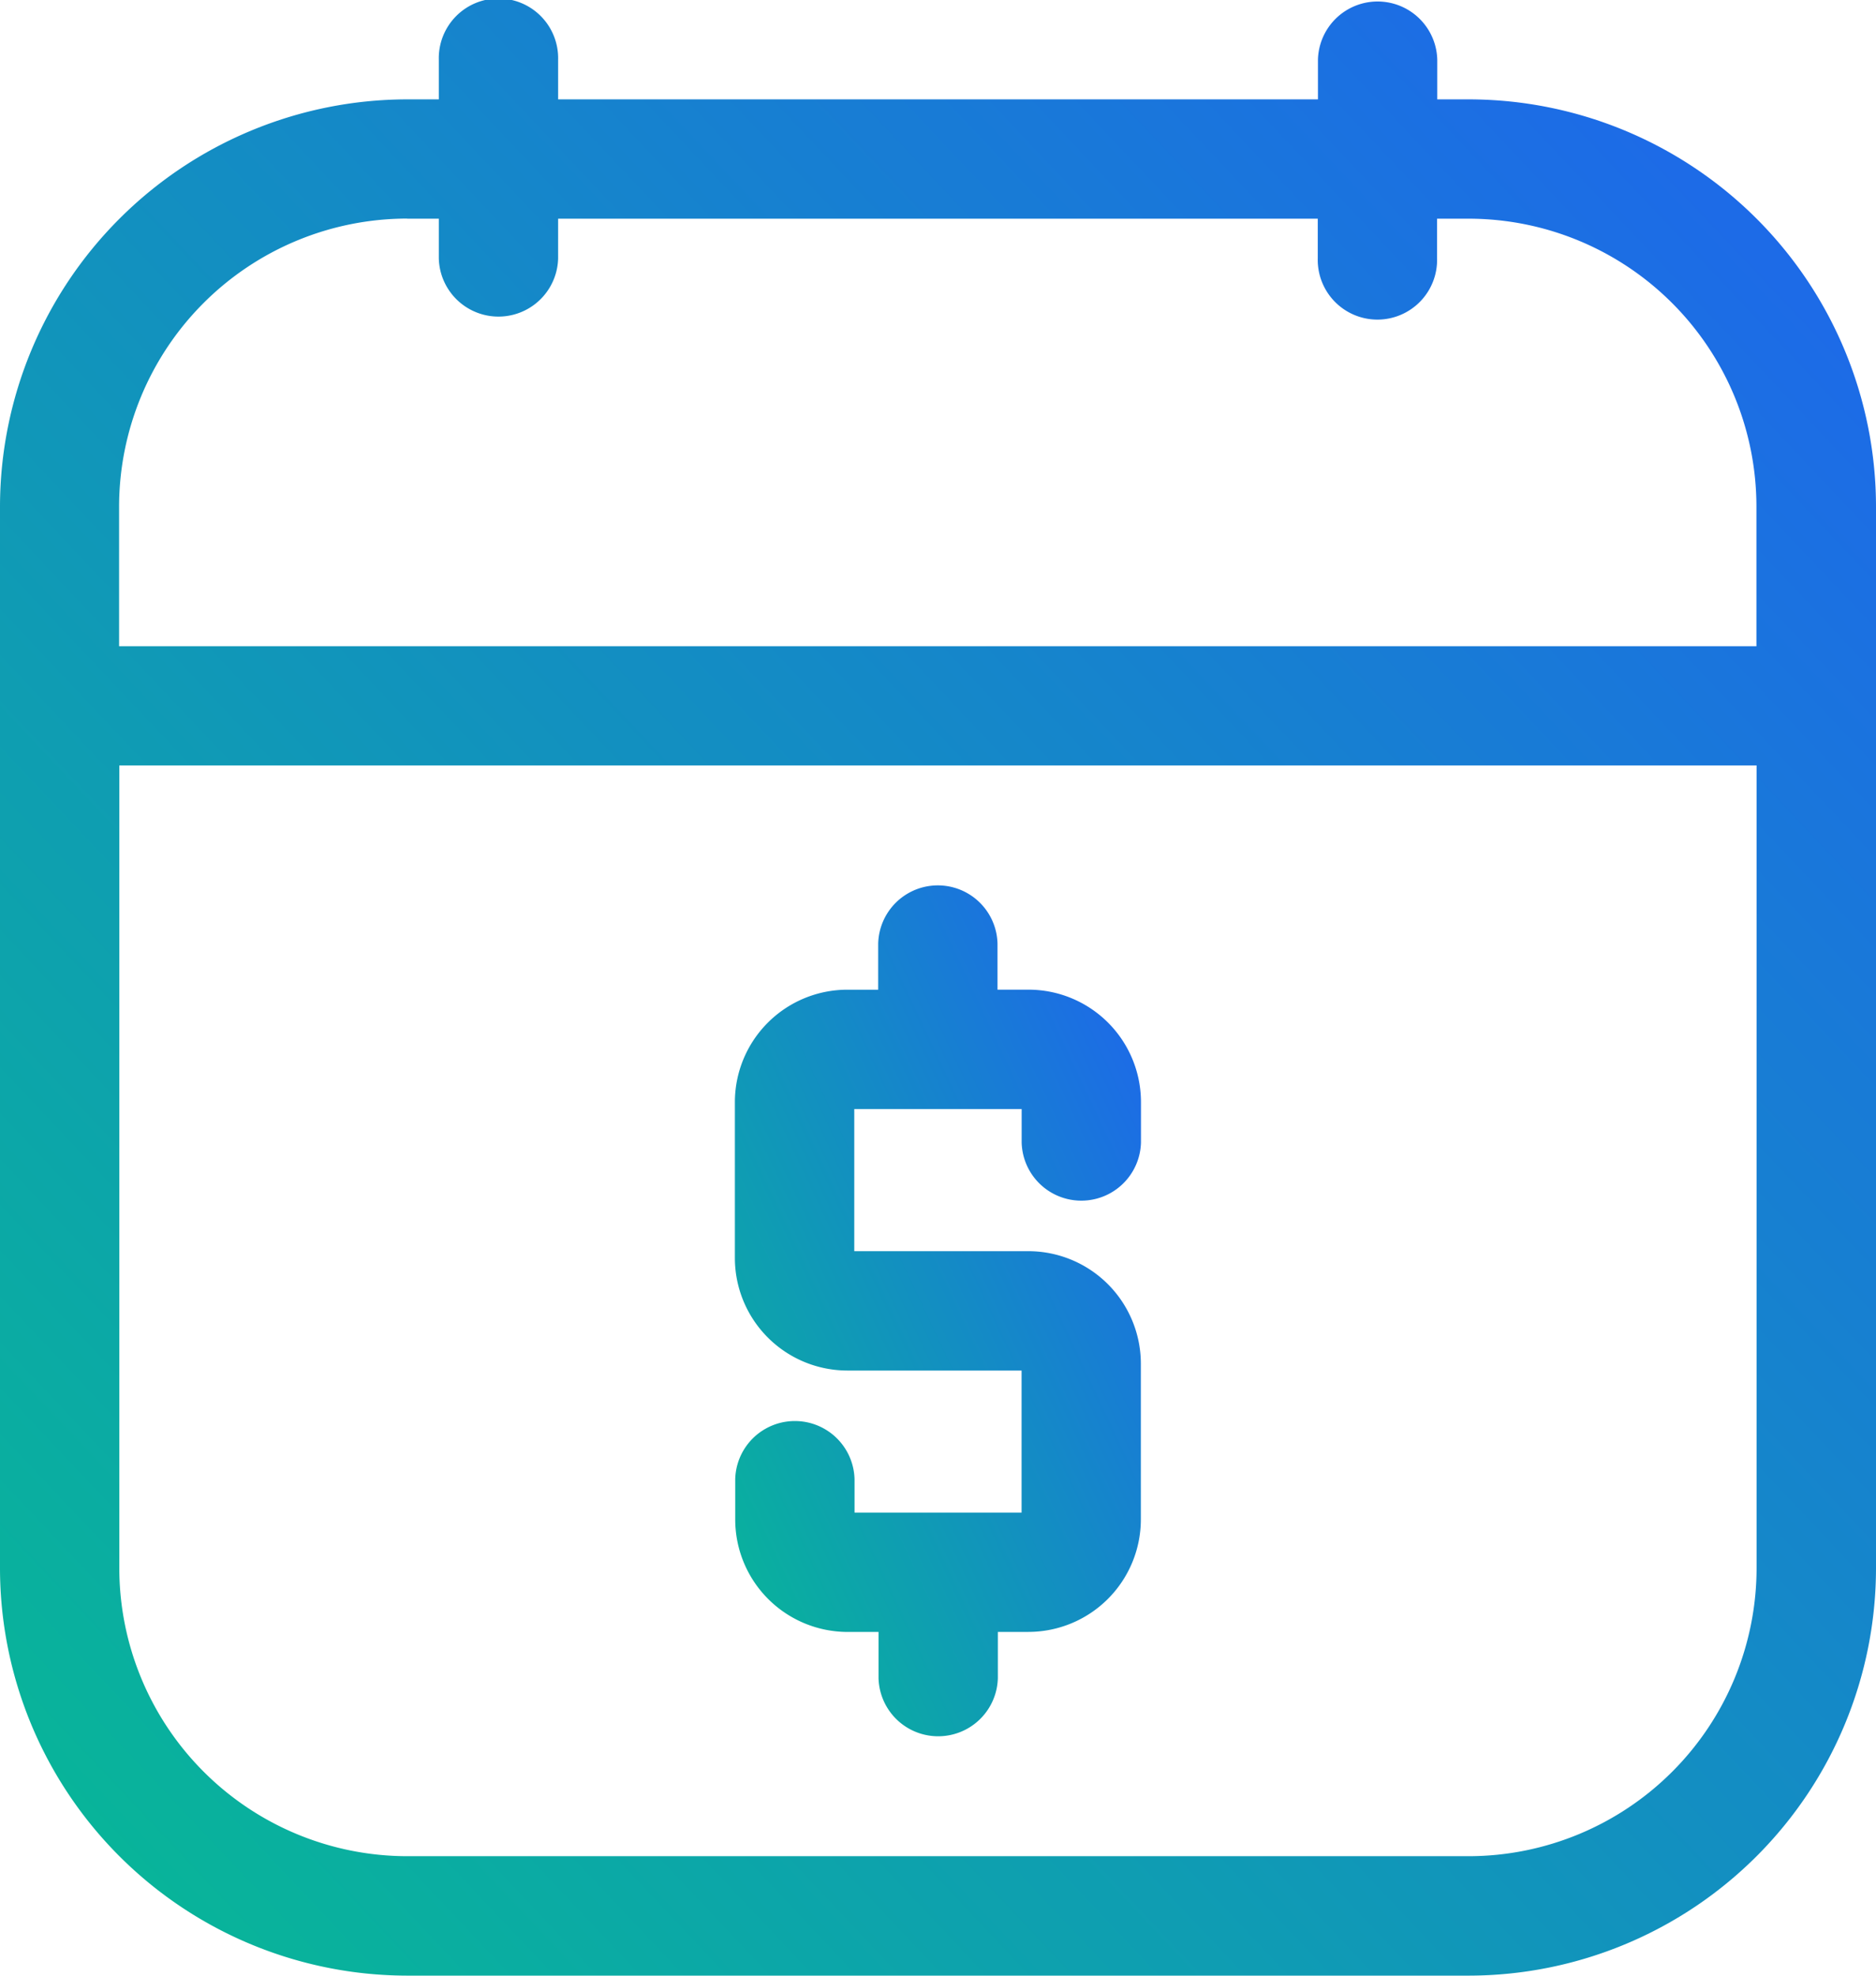
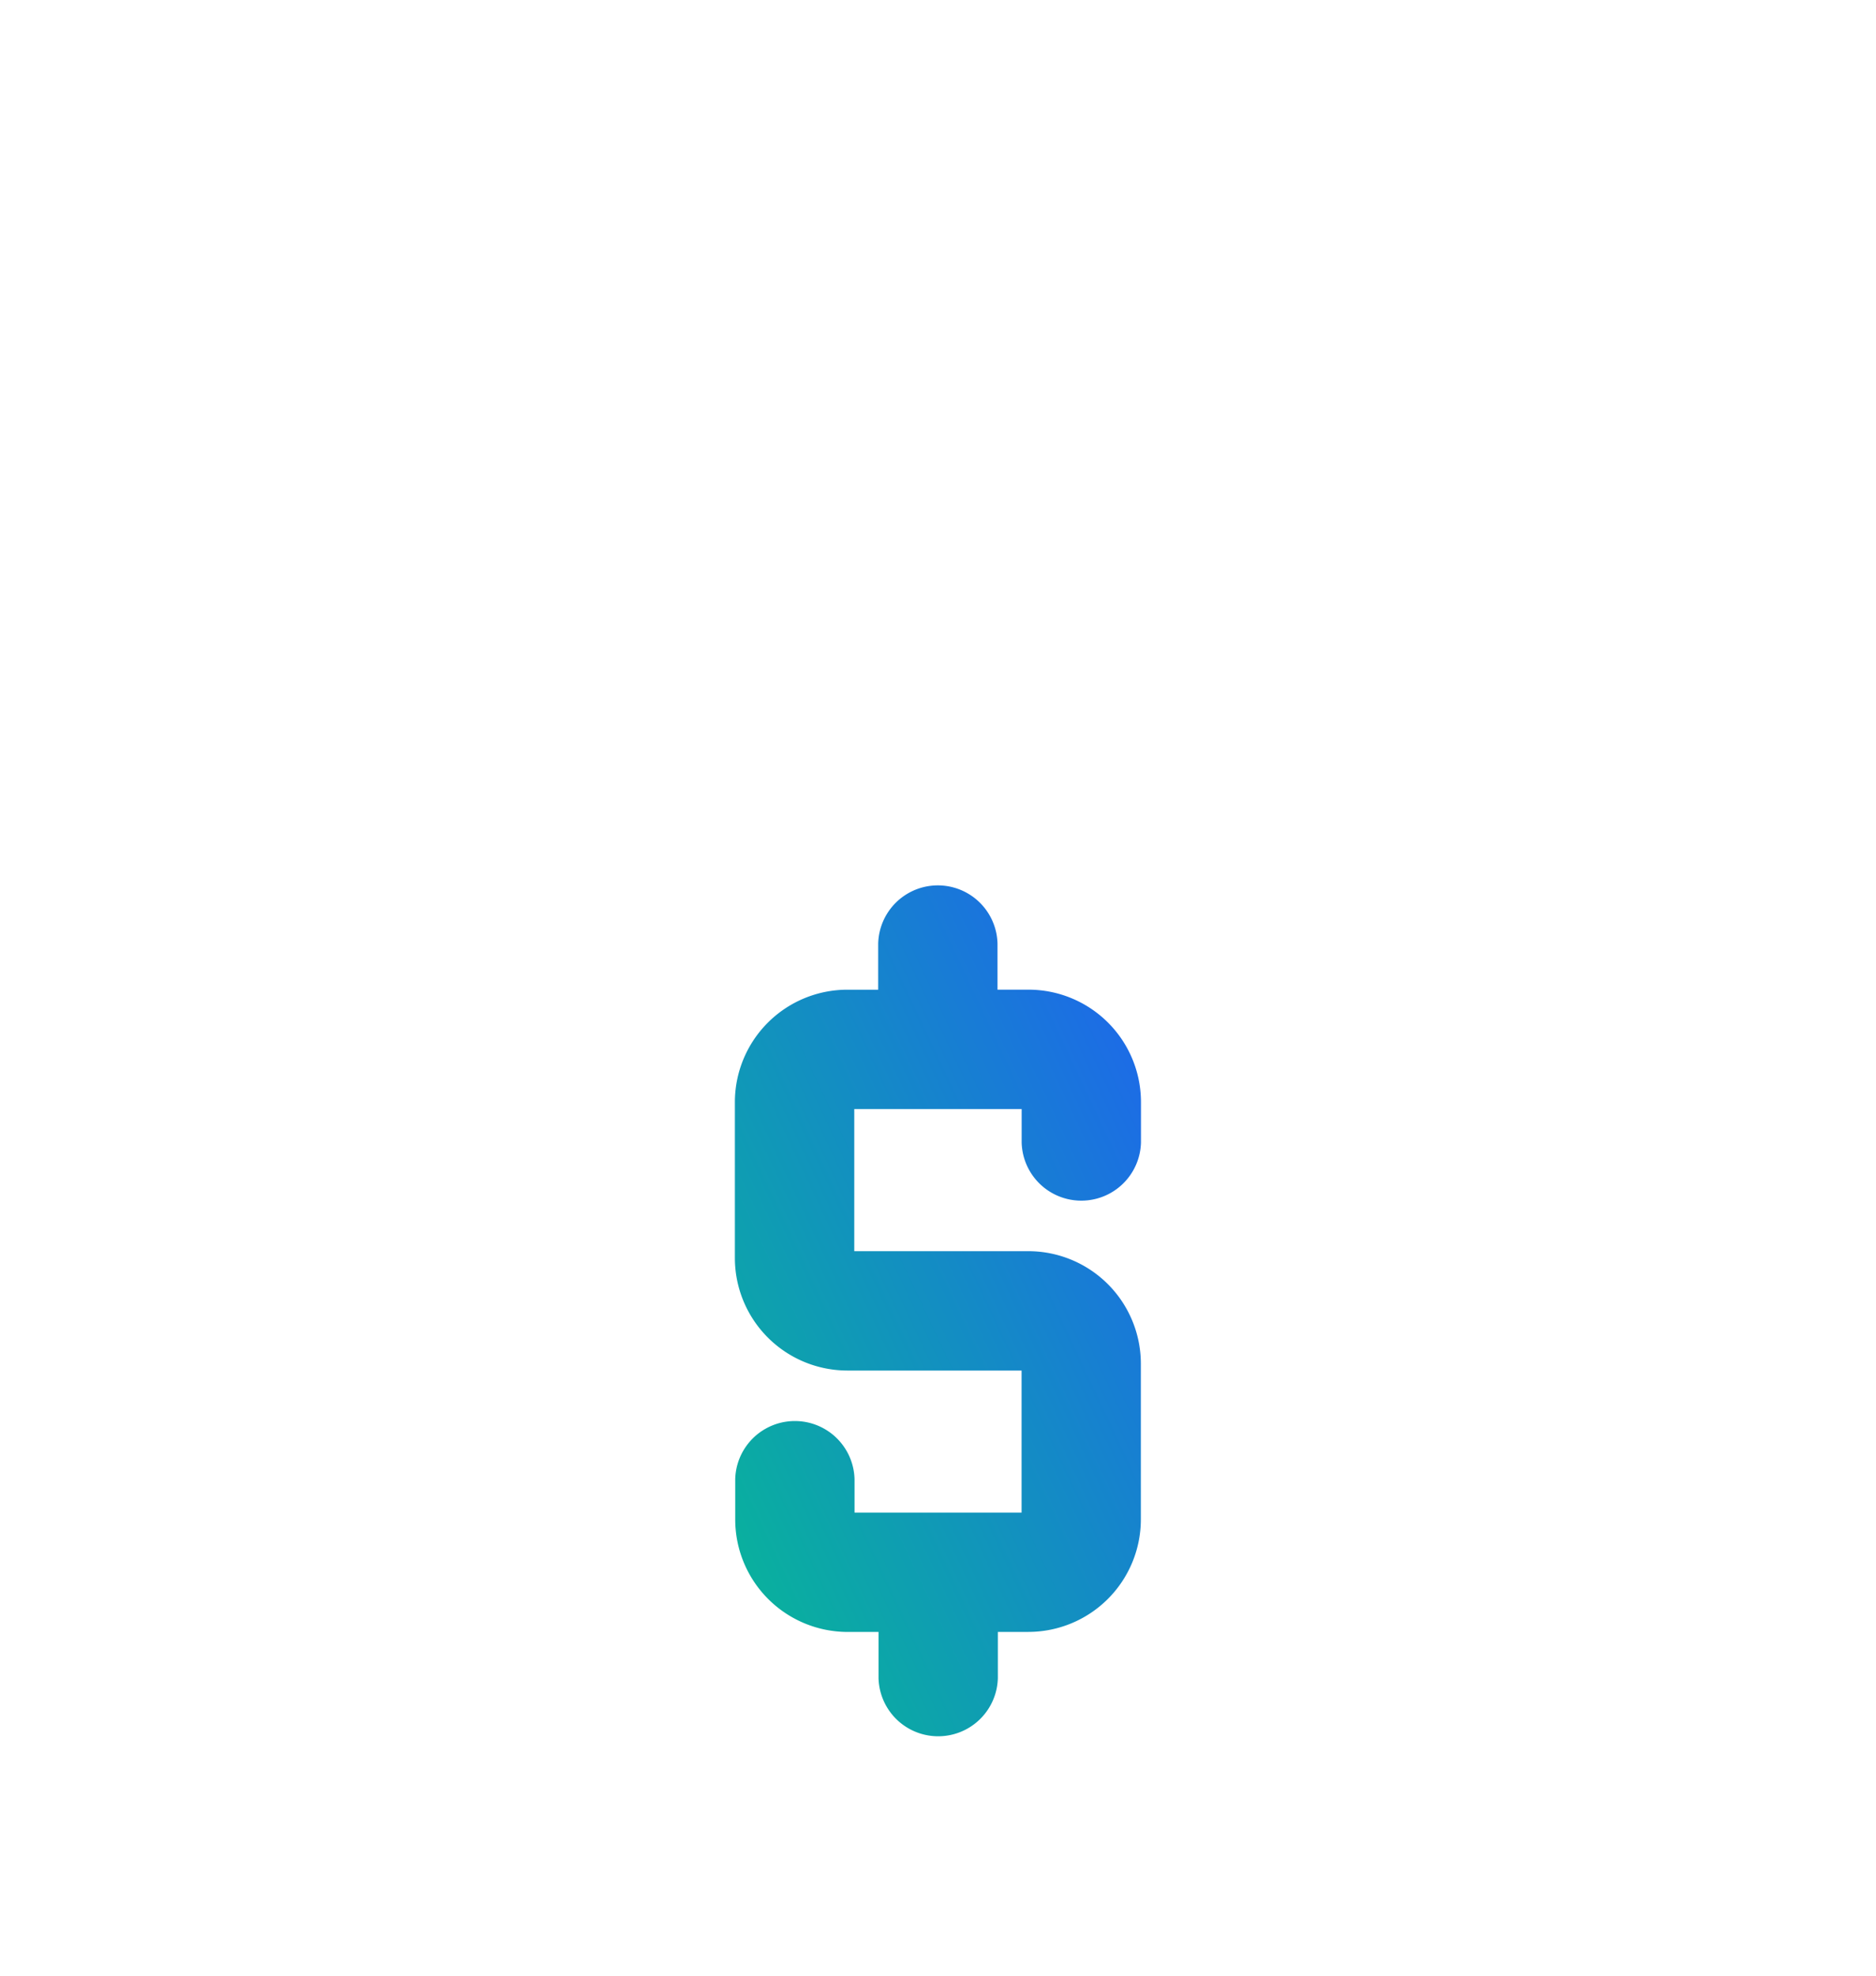
<svg xmlns="http://www.w3.org/2000/svg" width="49.639" height="52.27" viewBox="0 0 49.639 52.27">
  <defs>
    <linearGradient id="linear-gradient" x1="0.914" y1="0.083" x2="-0.122" y2="1.099" gradientUnits="objectBoundingBox">
      <stop offset="0" stop-color="#1d6ae8" />
      <stop offset="1" stop-color="#04c38a" />
    </linearGradient>
  </defs>
  <g id="early-salary" transform="translate(-1.849 -1.1)">
-     <path id="Path_25" data-name="Path 25" d="M40.719,3.729h-.84V2.679a1.579,1.579,0,0,0-3.157,0V3.729H16.617V2.679a1.579,1.579,0,1,0-3.157,0V3.729h-.835A10.787,10.787,0,0,0,1.849,14.505V42.594A10.787,10.787,0,0,0,12.625,53.37H40.712A10.787,10.787,0,0,0,51.488,42.594V14.5A10.783,10.783,0,0,0,40.719,3.729ZM12.625,6.886h.835V7.937a1.579,1.579,0,0,0,3.157,0V6.886h20.1V7.937a1.579,1.579,0,1,0,3.157,0V6.886h.84a7.619,7.619,0,0,1,7.61,7.612v3.7H5V14.5a7.63,7.63,0,0,1,7.621-7.617ZM40.712,50.21H12.625a7.626,7.626,0,0,1-7.619-7.617V21.352H48.328V42.591a7.626,7.626,0,0,1-7.615,7.619Z" transform="translate(0)" fill="url(#linear-gradient)" />
    <path id="Path_26" data-name="Path 26" d="M20.7,17.232h-.817V16.012a1.579,1.579,0,0,0-3.157,0v1.221h-.817a2.977,2.977,0,0,0-2.975,2.975v4.125a2.979,2.979,0,0,0,2.975,2.976h4.611v3.759H16.1v-.884a1.579,1.579,0,0,0-3.157,0V31.25a2.977,2.977,0,0,0,2.975,2.975h.817v1.221a1.579,1.579,0,0,0,3.157,0V34.224H20.7a2.979,2.979,0,0,0,2.976-2.975V27.126A2.979,2.979,0,0,0,20.7,24.151H16.093v-3.76h4.429v.884a1.579,1.579,0,0,0,3.157,0V20.209A2.976,2.976,0,0,0,20.7,17.232Z" transform="translate(8.36 10.052)" fill="url(#linear-gradient)" />
  </g>
</svg>